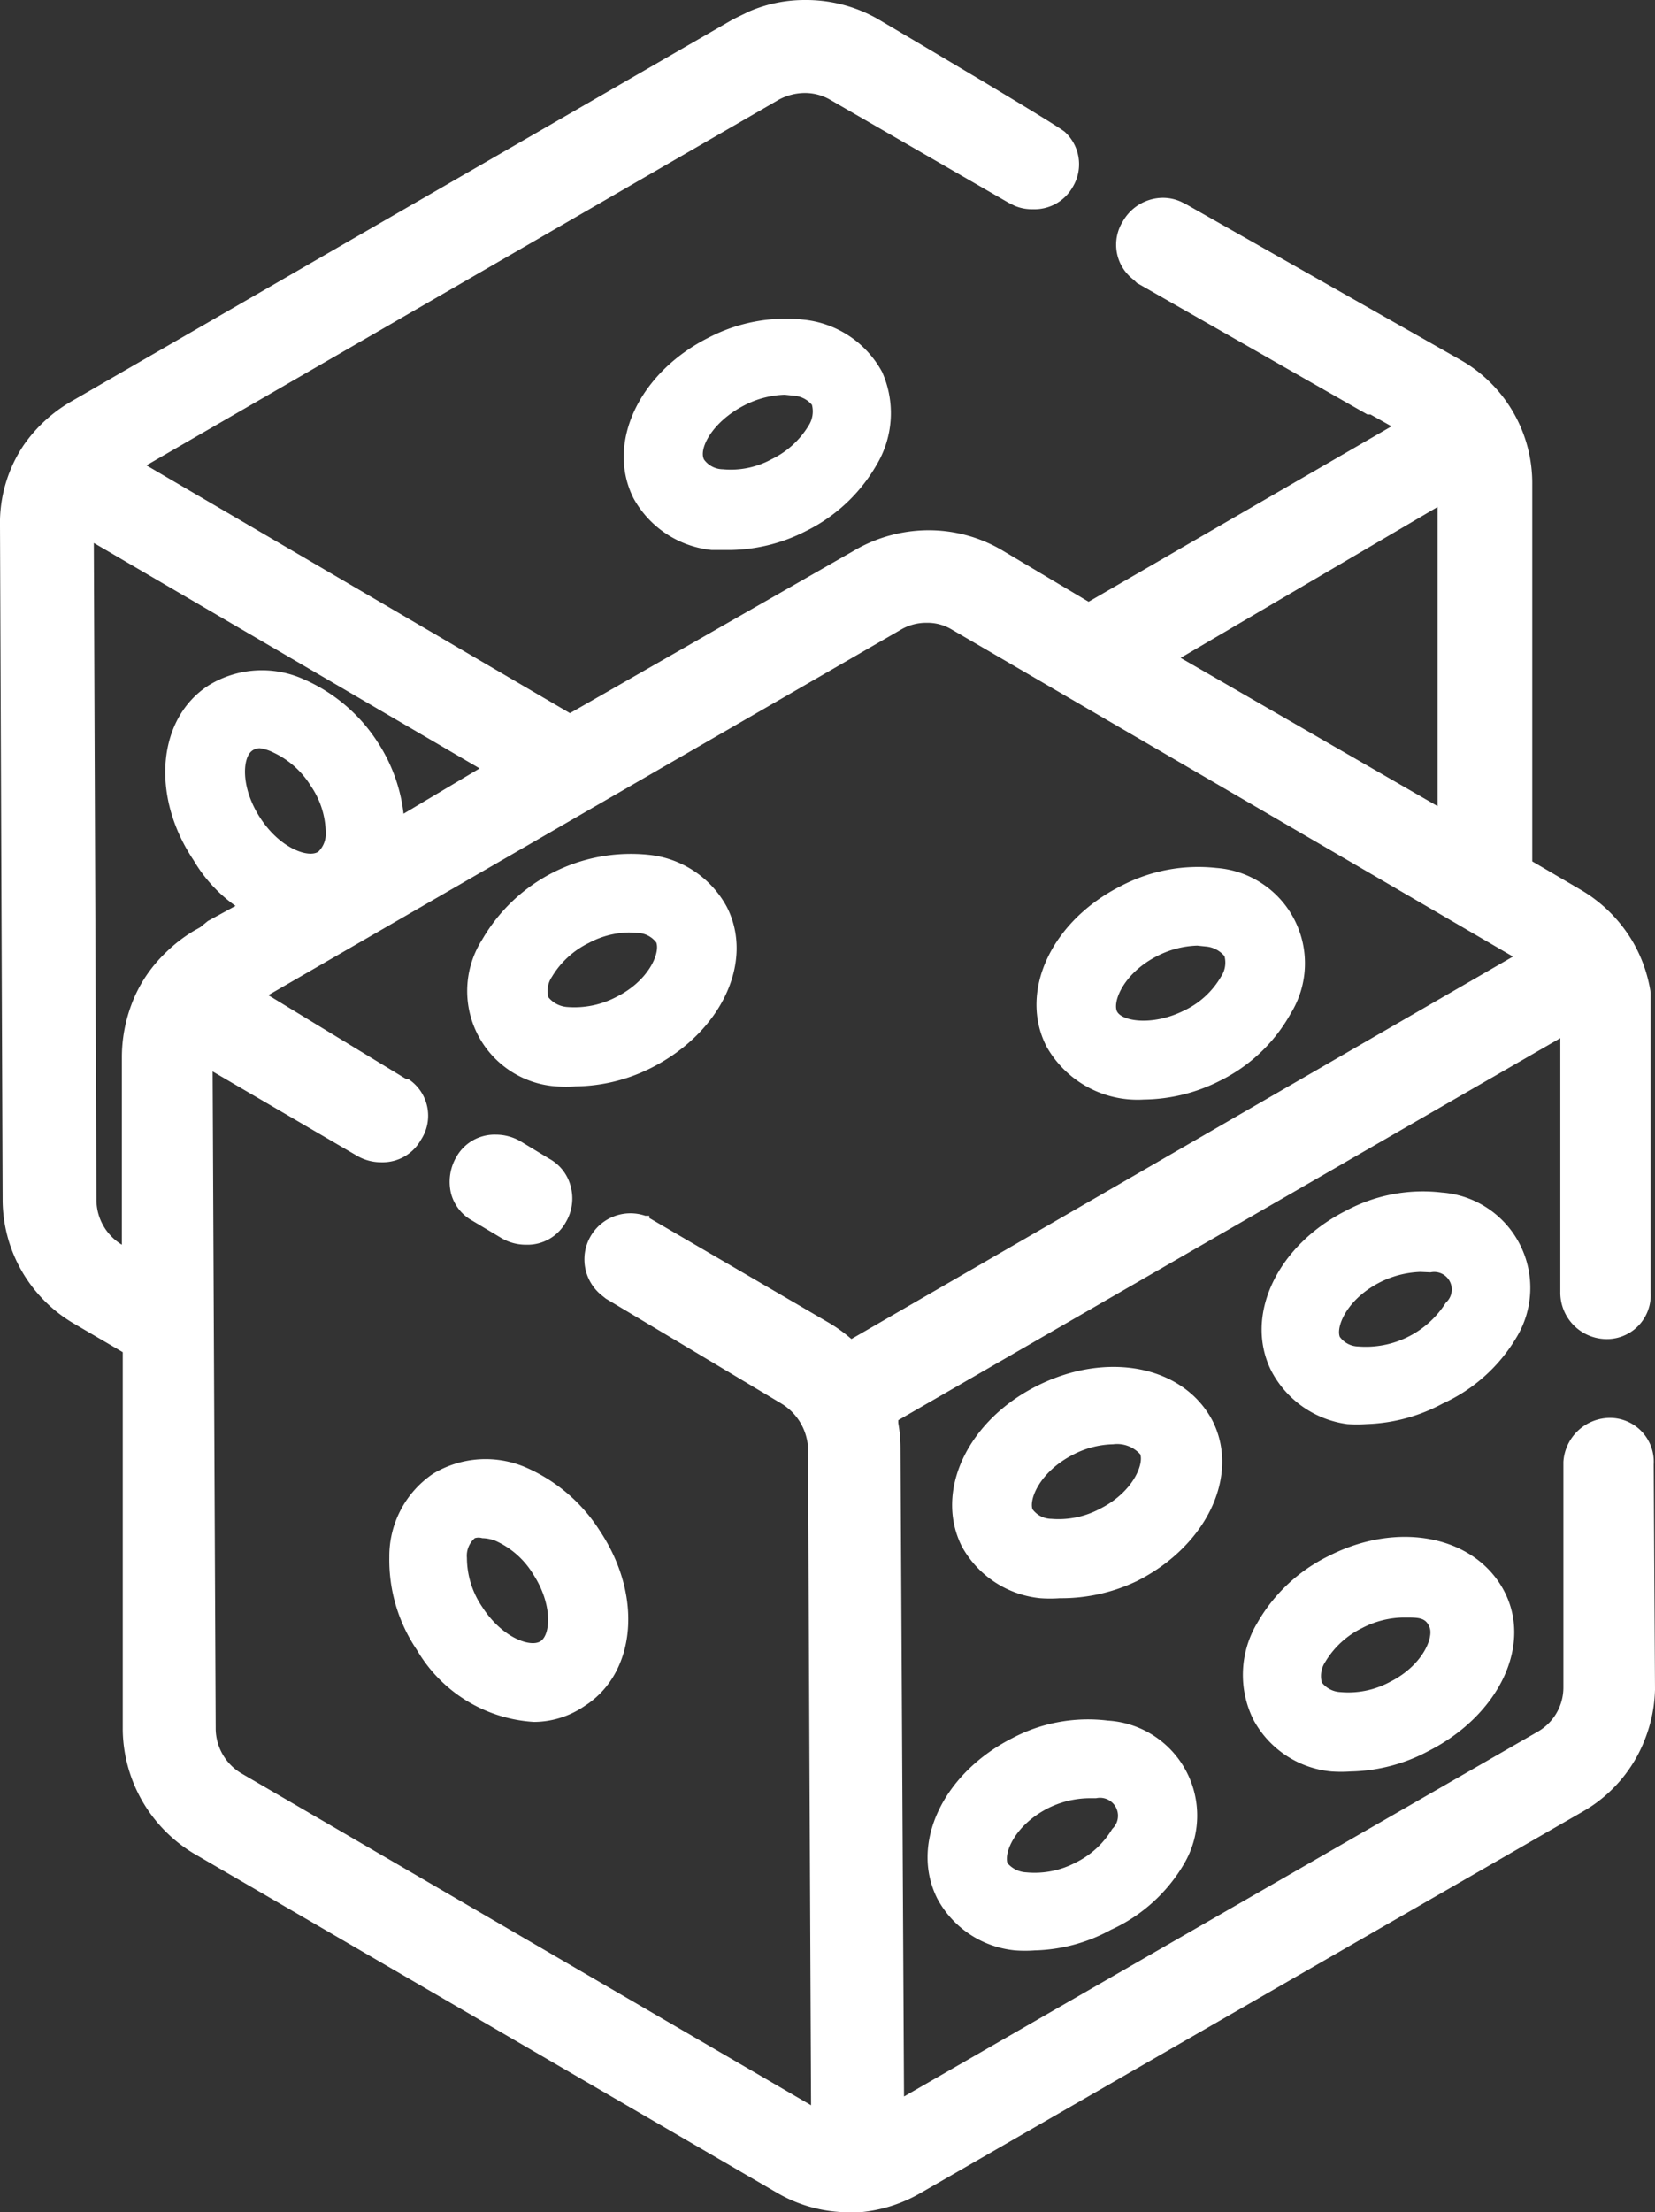
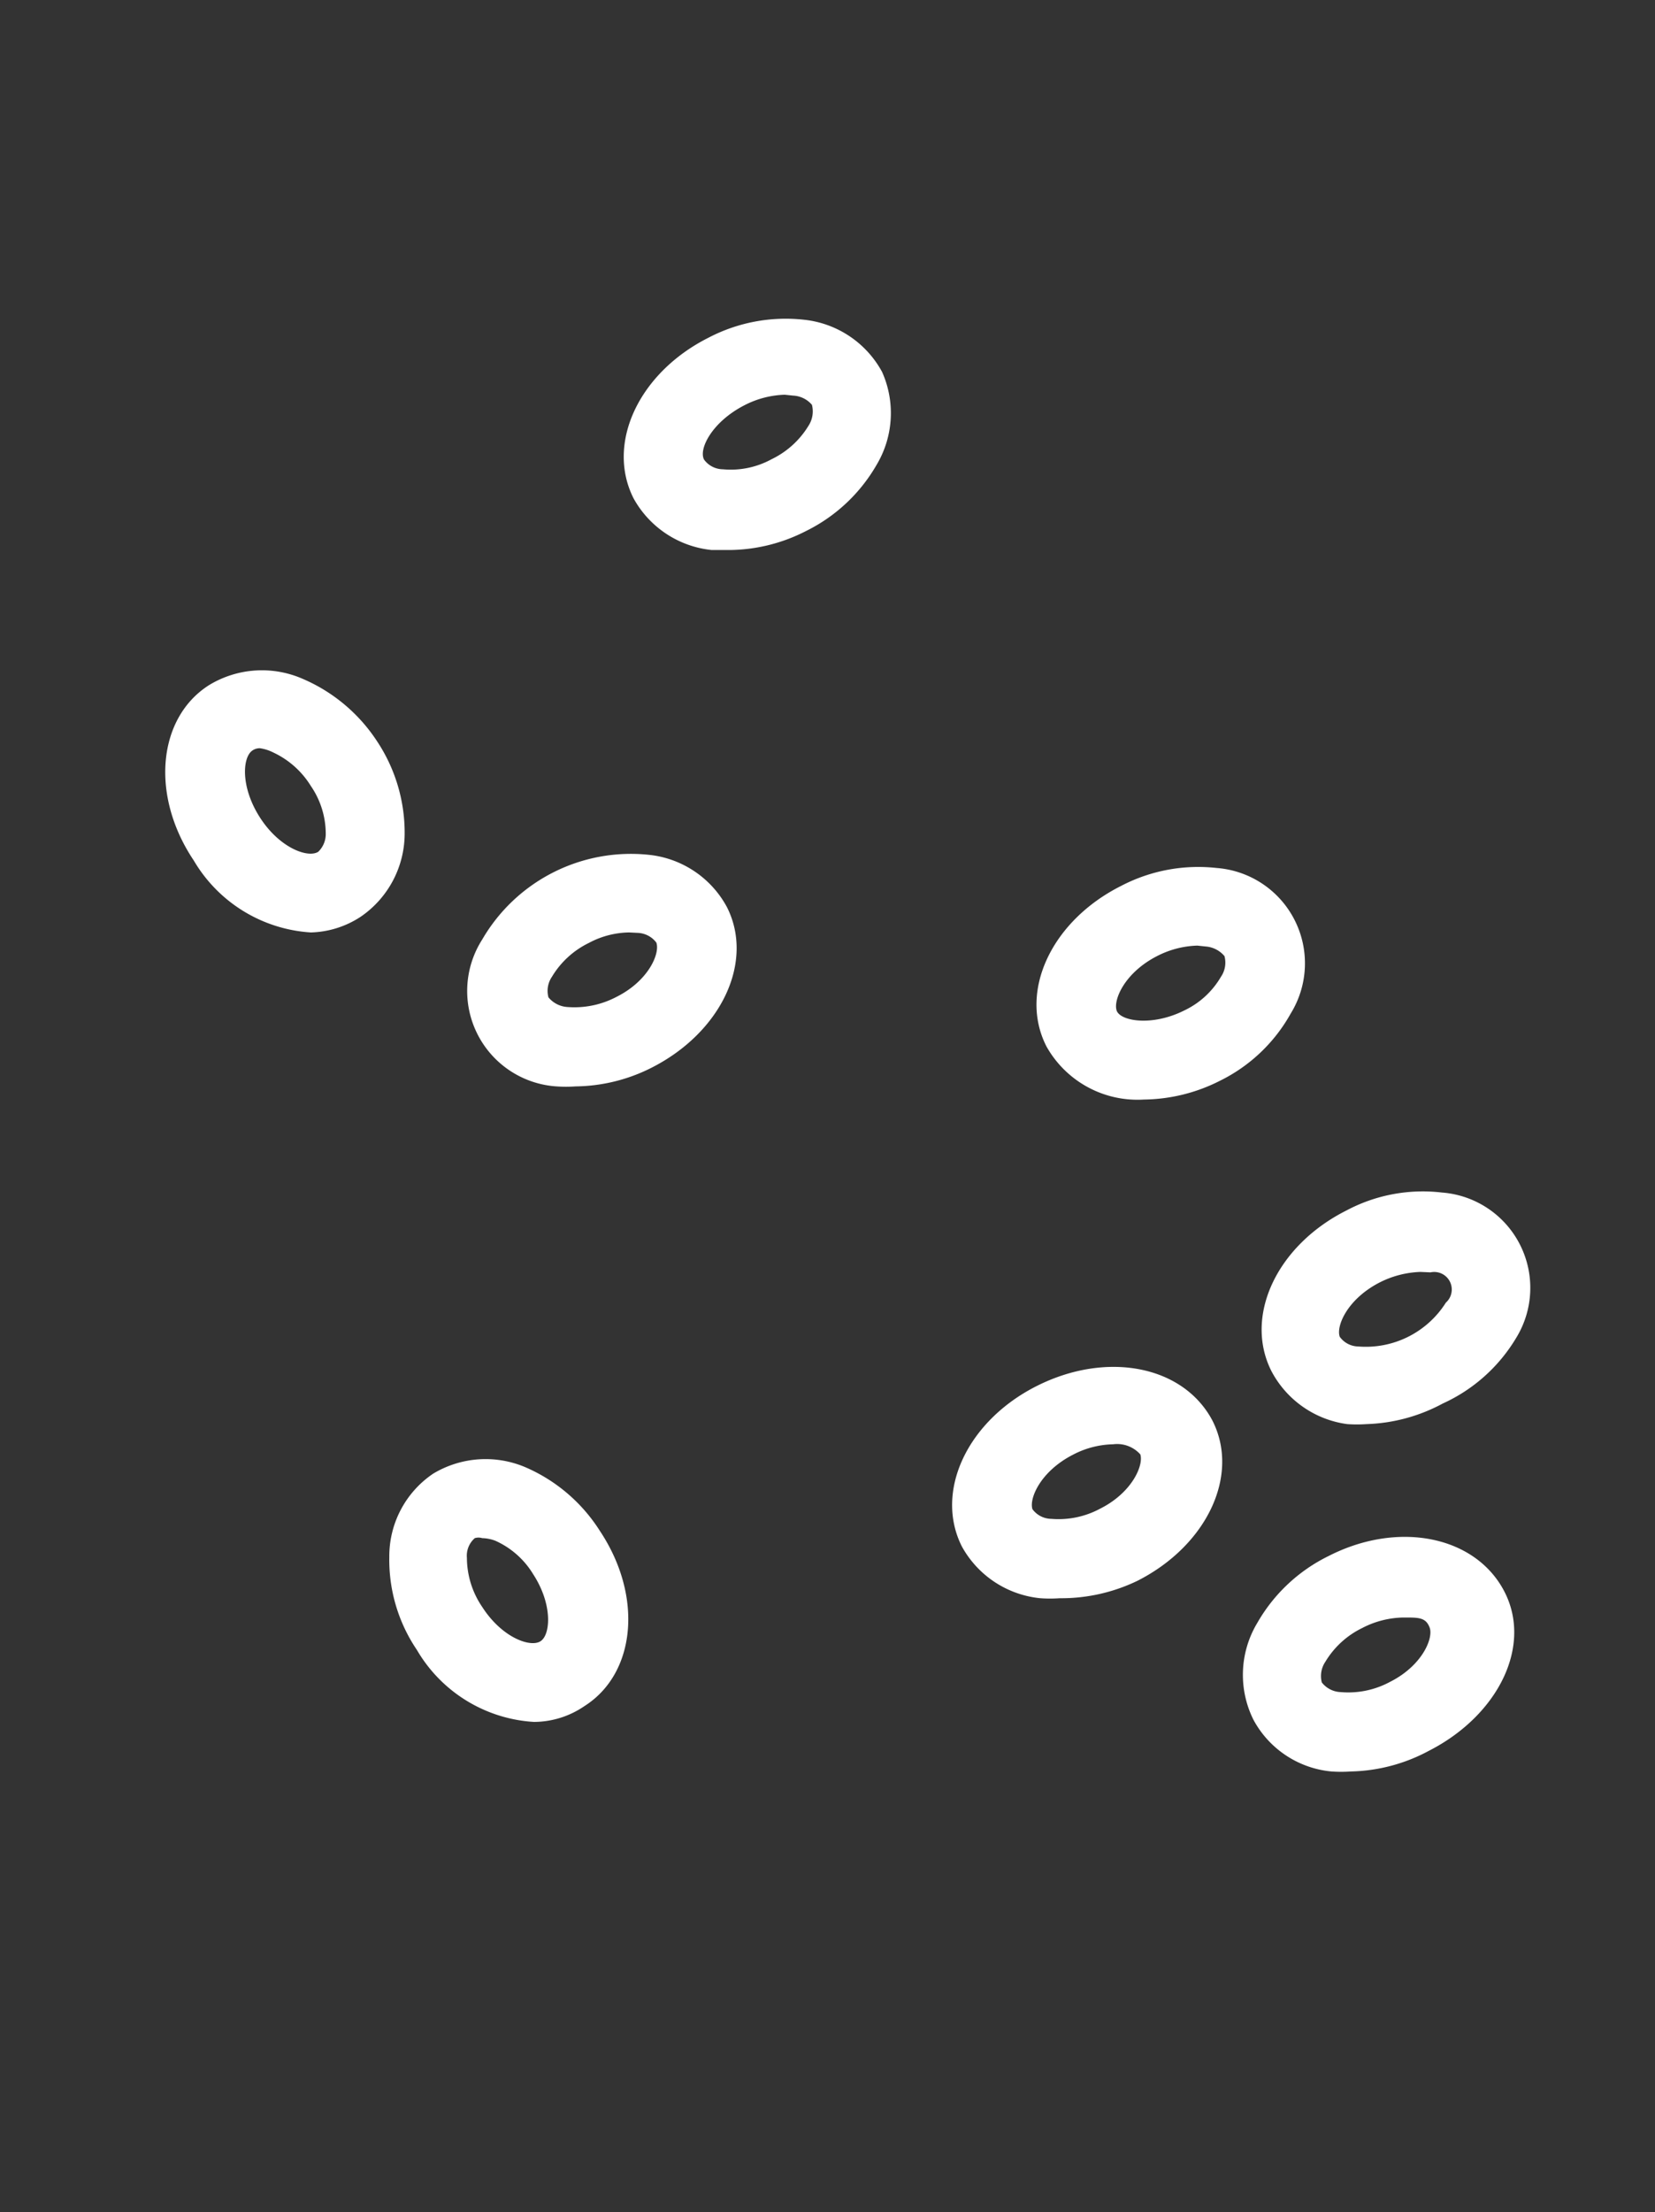
<svg xmlns="http://www.w3.org/2000/svg" viewBox="0 0 37.75 50.44">
  <rect x="0" y="0" width="37.75" height="50.44" fill="#333333" stroke="none" />
  <defs>
    <style>.cls-1{fill:#fff;}</style>
  </defs>
  <g id="Layer_2" data-name="Layer 2">
    <g id="Layer_1-2" data-name="Layer 1">
-       <path class="cls-1" d="M37.72,33.39a1,1,0,0,0-1.06-1.06,1.07,1.07,0,0,0-1,1l0,5.15a1.16,1.16,0,0,1-.58,1L20.62,47.8,20.54,33a3.21,3.21,0,0,0-.05-.55.64.64,0,0,1,0-.07l15.1-8.71,0,5.78a1.06,1.06,0,0,0,1,1.08,1,1,0,0,0,1.06-1.06l0-6.36v-.21s0-.18,0-.27a3.29,3.29,0,0,0-.42-1.18,3.33,3.33,0,0,0-1.17-1.16l-1.11-.65,0-8.61a3.23,3.23,0,0,0-1.63-2.82L27.06,4.66l-.12-.06a1,1,0,0,0-.42-.09,1.06,1.06,0,0,0-.91.54,1,1,0,0,0,.25,1.33l.07.07,5.26,3,.07,0,.48.27-6.91,4-2-1.19a3.3,3.3,0,0,0-1.66-.44,3.37,3.37,0,0,0-1.63.43L13,16.26,3.34,10.61,17.77,2.27a1.26,1.26,0,0,1,.59-.15,1.15,1.15,0,0,1,.55.14L23,4.62l.14.07a1,1,0,0,0,.42.08,1,1,0,0,0,.91-.51A1,1,0,0,0,24.28,3C23.89,2.71,20,.42,20,.42A3.31,3.31,0,0,0,18.36,0a3.2,3.2,0,0,0-1.27.26l-.37.18L1.63,9.15a3.36,3.36,0,0,0-1.09,1A3.18,3.18,0,0,0,0,12L.06,27.36a3.28,3.28,0,0,0,1.63,2.82l1.11.65,0,8.61a3.34,3.34,0,0,0,1.62,2.82L17.73,50a3.25,3.25,0,0,0,1.64.44h.24A3.34,3.34,0,0,0,21,50L36.11,41.3a3.24,3.24,0,0,0,1.42-1.67,3.32,3.32,0,0,0,.22-1.11ZM32.79,11.56l0,6.82L26.93,15ZM4.57,21.14l-.16.09a3.42,3.42,0,0,0-.61.47,3.29,3.29,0,0,0-.48.57A3.13,3.13,0,0,0,3,22.9a3.44,3.44,0,0,0-.22,1.19l0,4.29,0,0a1.2,1.2,0,0,1-.58-1l-.06-15,8.8,5.14-1.68,1-.38.22L4.74,21Zm14.85,9.39a3.39,3.39,0,0,0-.53-.38l-4.08-2.38,0-.05-.09,0a1.05,1.05,0,0,0-1,1.81l.1.08h0L17.82,32A1.26,1.26,0,0,1,18.43,33l.07,15-13-7.57a1.2,1.2,0,0,1-.58-1l-.07-15,3.29,1.92a1.09,1.09,0,0,0,.56.15,1,1,0,0,0,.9-.51,1,1,0,0,0-.29-1.39l-.05,0L6.12,22.69l14.44-8.34a1.13,1.13,0,0,1,.57-.15,1.07,1.07,0,0,1,.59.16l12.79,7.45Z" />
-       <path class="cls-1" d="M12,28.38a1.09,1.09,0,0,1-.56-.15l-.72-.43a1,1,0,0,1-.43-.58,1.13,1.13,0,0,1,.13-.86,1,1,0,0,1,.89-.49,1.12,1.12,0,0,1,.56.15l.66.4a1,1,0,0,1,.49.64,1.06,1.06,0,0,1-.11.8A1,1,0,0,1,12,28.38Z" />
-       <path class="cls-1" d="M23.6,44.47a3.13,3.13,0,0,1-.44,0,2.26,2.26,0,0,1-1.78-1.18c-.63-1.25.12-2.85,1.71-3.66a3.7,3.7,0,0,1,2.18-.4A2.17,2.17,0,0,1,27,42.51,3.71,3.71,0,0,1,25.34,44,3.81,3.81,0,0,1,23.6,44.47ZM24.82,41a2.15,2.15,0,0,0-.92.23c-.74.38-1,1-.92,1.25a.6.6,0,0,0,.43.21,2,2,0,0,0,1.12-.22,2,2,0,0,0,.84-.77A.41.41,0,0,0,25,41Z" />
      <path class="cls-1" d="M30.81,40.39a3.15,3.15,0,0,1-.44,0,2.26,2.26,0,0,1-1.78-1.18A2.3,2.3,0,0,1,28.68,37a3.79,3.79,0,0,1,1.62-1.52c1.58-.81,3.33-.47,4,.78s-.12,2.85-1.71,3.66A3.92,3.92,0,0,1,30.81,40.39ZM32,36.88a2.1,2.1,0,0,0-.93.24,2,2,0,0,0-.84.77.58.58,0,0,0-.08.47.57.57,0,0,0,.43.22,2,2,0,0,0,1.12-.23c.74-.37,1-1,.91-1.24S32.35,36.88,32,36.88Z" />
      <path class="cls-1" d="M24.17,36.44a3.15,3.15,0,0,1-.44,0,2.3,2.3,0,0,1-1.79-1.18c-.63-1.25.12-2.86,1.71-3.66s3.33-.47,4,.78h0c.64,1.24-.11,2.85-1.7,3.66A4,4,0,0,1,24.17,36.44Zm1.22-3.51a2.06,2.06,0,0,0-.92.24c-.74.38-1,1-.92,1.24a.54.54,0,0,0,.43.22,2,2,0,0,0,1.11-.23c.74-.37,1-1,.92-1.24h0A.71.71,0,0,0,25.39,32.93Z" />
      <path class="cls-1" d="M26.09,25.07a2.38,2.38,0,0,1-2.22-1.21c-.64-1.25.11-2.86,1.7-3.66a3.8,3.8,0,0,1,2.18-.41,2.18,2.18,0,0,1,1.69,3.32,3.73,3.73,0,0,1-1.61,1.53A3.92,3.92,0,0,1,26.09,25.07Zm1.22-3.51a2.14,2.14,0,0,0-.92.24c-.74.38-1,1-.92,1.24s.8.37,1.54,0a1.92,1.92,0,0,0,.84-.77.57.57,0,0,0,.08-.47h0a.62.62,0,0,0-.43-.22Z" />
      <path class="cls-1" d="M13.13,24.77a3.15,3.15,0,0,1-.44,0A2.18,2.18,0,0,1,11,21.42a3.92,3.92,0,0,1,3.8-1.93,2.29,2.29,0,0,1,1.78,1.19h0c.63,1.24-.12,2.85-1.71,3.66A3.92,3.92,0,0,1,13.13,24.77Zm1.22-3.51a2,2,0,0,0-.92.24,2,2,0,0,0-.84.77.57.57,0,0,0-.08.47.61.61,0,0,0,.43.22,2.06,2.06,0,0,0,1.12-.23c.74-.37,1-1,.91-1.24h0a.56.56,0,0,0-.42-.22Z" />
      <path class="cls-1" d="M16.68,12.54l-.45,0a2.3,2.3,0,0,1-1.78-1.18c-.63-1.25.12-2.86,1.71-3.66a3.8,3.8,0,0,1,2.18-.41,2.3,2.3,0,0,1,1.78,1.19A2.3,2.3,0,0,1,20,10.59a3.79,3.79,0,0,1-1.62,1.52A3.88,3.88,0,0,1,16.68,12.54ZM17.9,9a2.14,2.14,0,0,0-.92.24c-.74.38-1.05,1-.92,1.24a.54.54,0,0,0,.43.22,1.94,1.94,0,0,0,1.11-.23,2,2,0,0,0,.84-.76.6.6,0,0,0,.08-.48.6.6,0,0,0-.43-.21Z" />
      <path class="cls-1" d="M12.18,39.26a3.32,3.32,0,0,1-2.67-1.64,3.66,3.66,0,0,1-.63-2.12,2.27,2.27,0,0,1,1-1.9A2.32,2.32,0,0,1,12,33.46a3.79,3.79,0,0,1,1.68,1.44c1,1.5.82,3.26-.35,4h0A2.05,2.05,0,0,1,12.18,39.26ZM11,35.07a.29.29,0,0,0-.17,0,.53.53,0,0,0-.18.45A2,2,0,0,0,11,36.64c.45.7,1.1.93,1.33.78s.28-.84-.17-1.53a1.93,1.93,0,0,0-.86-.76A.89.89,0,0,0,11,35.07Z" />
      <path class="cls-1" d="M7.09,21.26a3.34,3.34,0,0,1-2.67-1.64c-1-1.49-.82-3.26.35-4a2.32,2.32,0,0,1,2.14-.14A3.82,3.82,0,0,1,8.6,16.9,3.77,3.77,0,0,1,9.23,19a2.3,2.3,0,0,1-1,1.9h0A2.17,2.17,0,0,1,7.09,21.26Zm-1.16-4.2a.29.29,0,0,0-.17.05c-.23.15-.28.83.17,1.53s1.1.93,1.33.78h0A.56.56,0,0,0,7.43,19a1.93,1.93,0,0,0-.34-1.08,2,2,0,0,0-.85-.76A1,1,0,0,0,5.93,17.06Z" />
      <path class="cls-1" d="M31.17,32.47a3.25,3.25,0,0,1-.44,0A2.3,2.3,0,0,1,29,31.26c-.63-1.25.12-2.86,1.71-3.66a3.71,3.71,0,0,1,2.18-.41,2.18,2.18,0,0,1,1.69,3.32A3.76,3.76,0,0,1,32.91,32,3.92,3.92,0,0,1,31.17,32.47ZM32.4,29a2.21,2.21,0,0,0-.93.24c-.74.38-1,1-.91,1.24a.53.53,0,0,0,.42.22,2.16,2.16,0,0,0,2-1,.4.4,0,0,0-.35-.69Z" />
    </g>
  </g>
</svg>